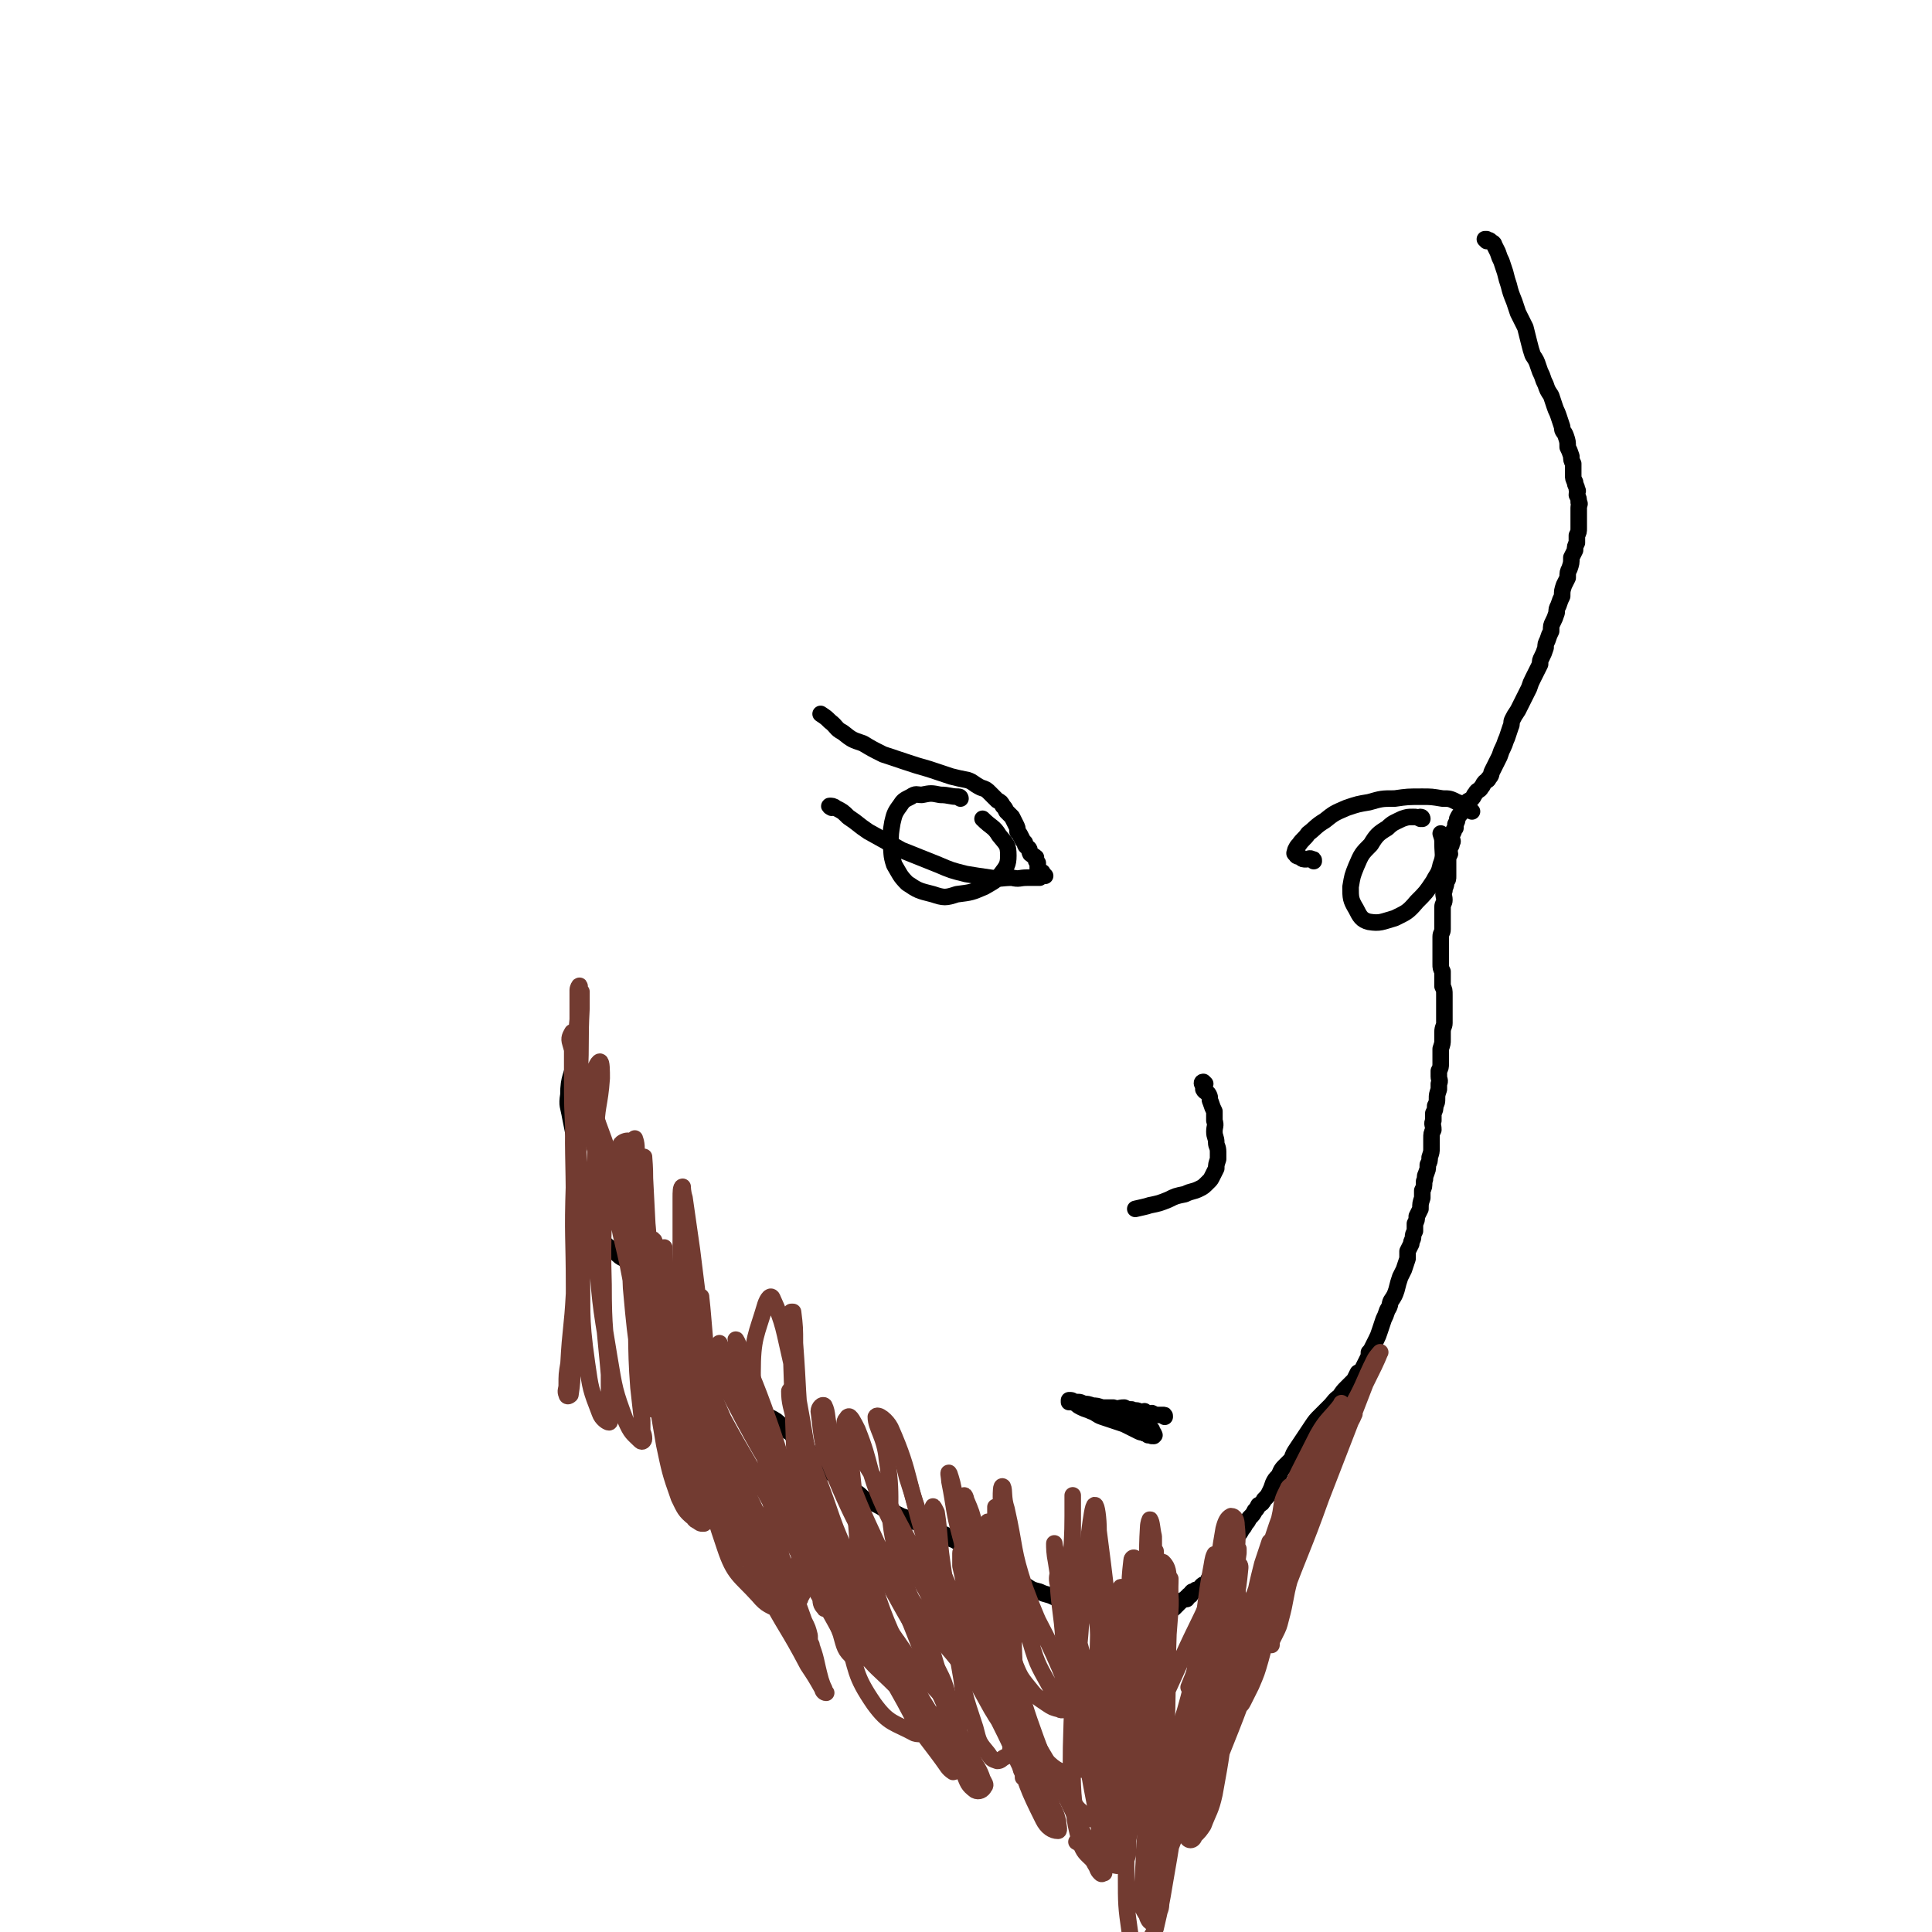
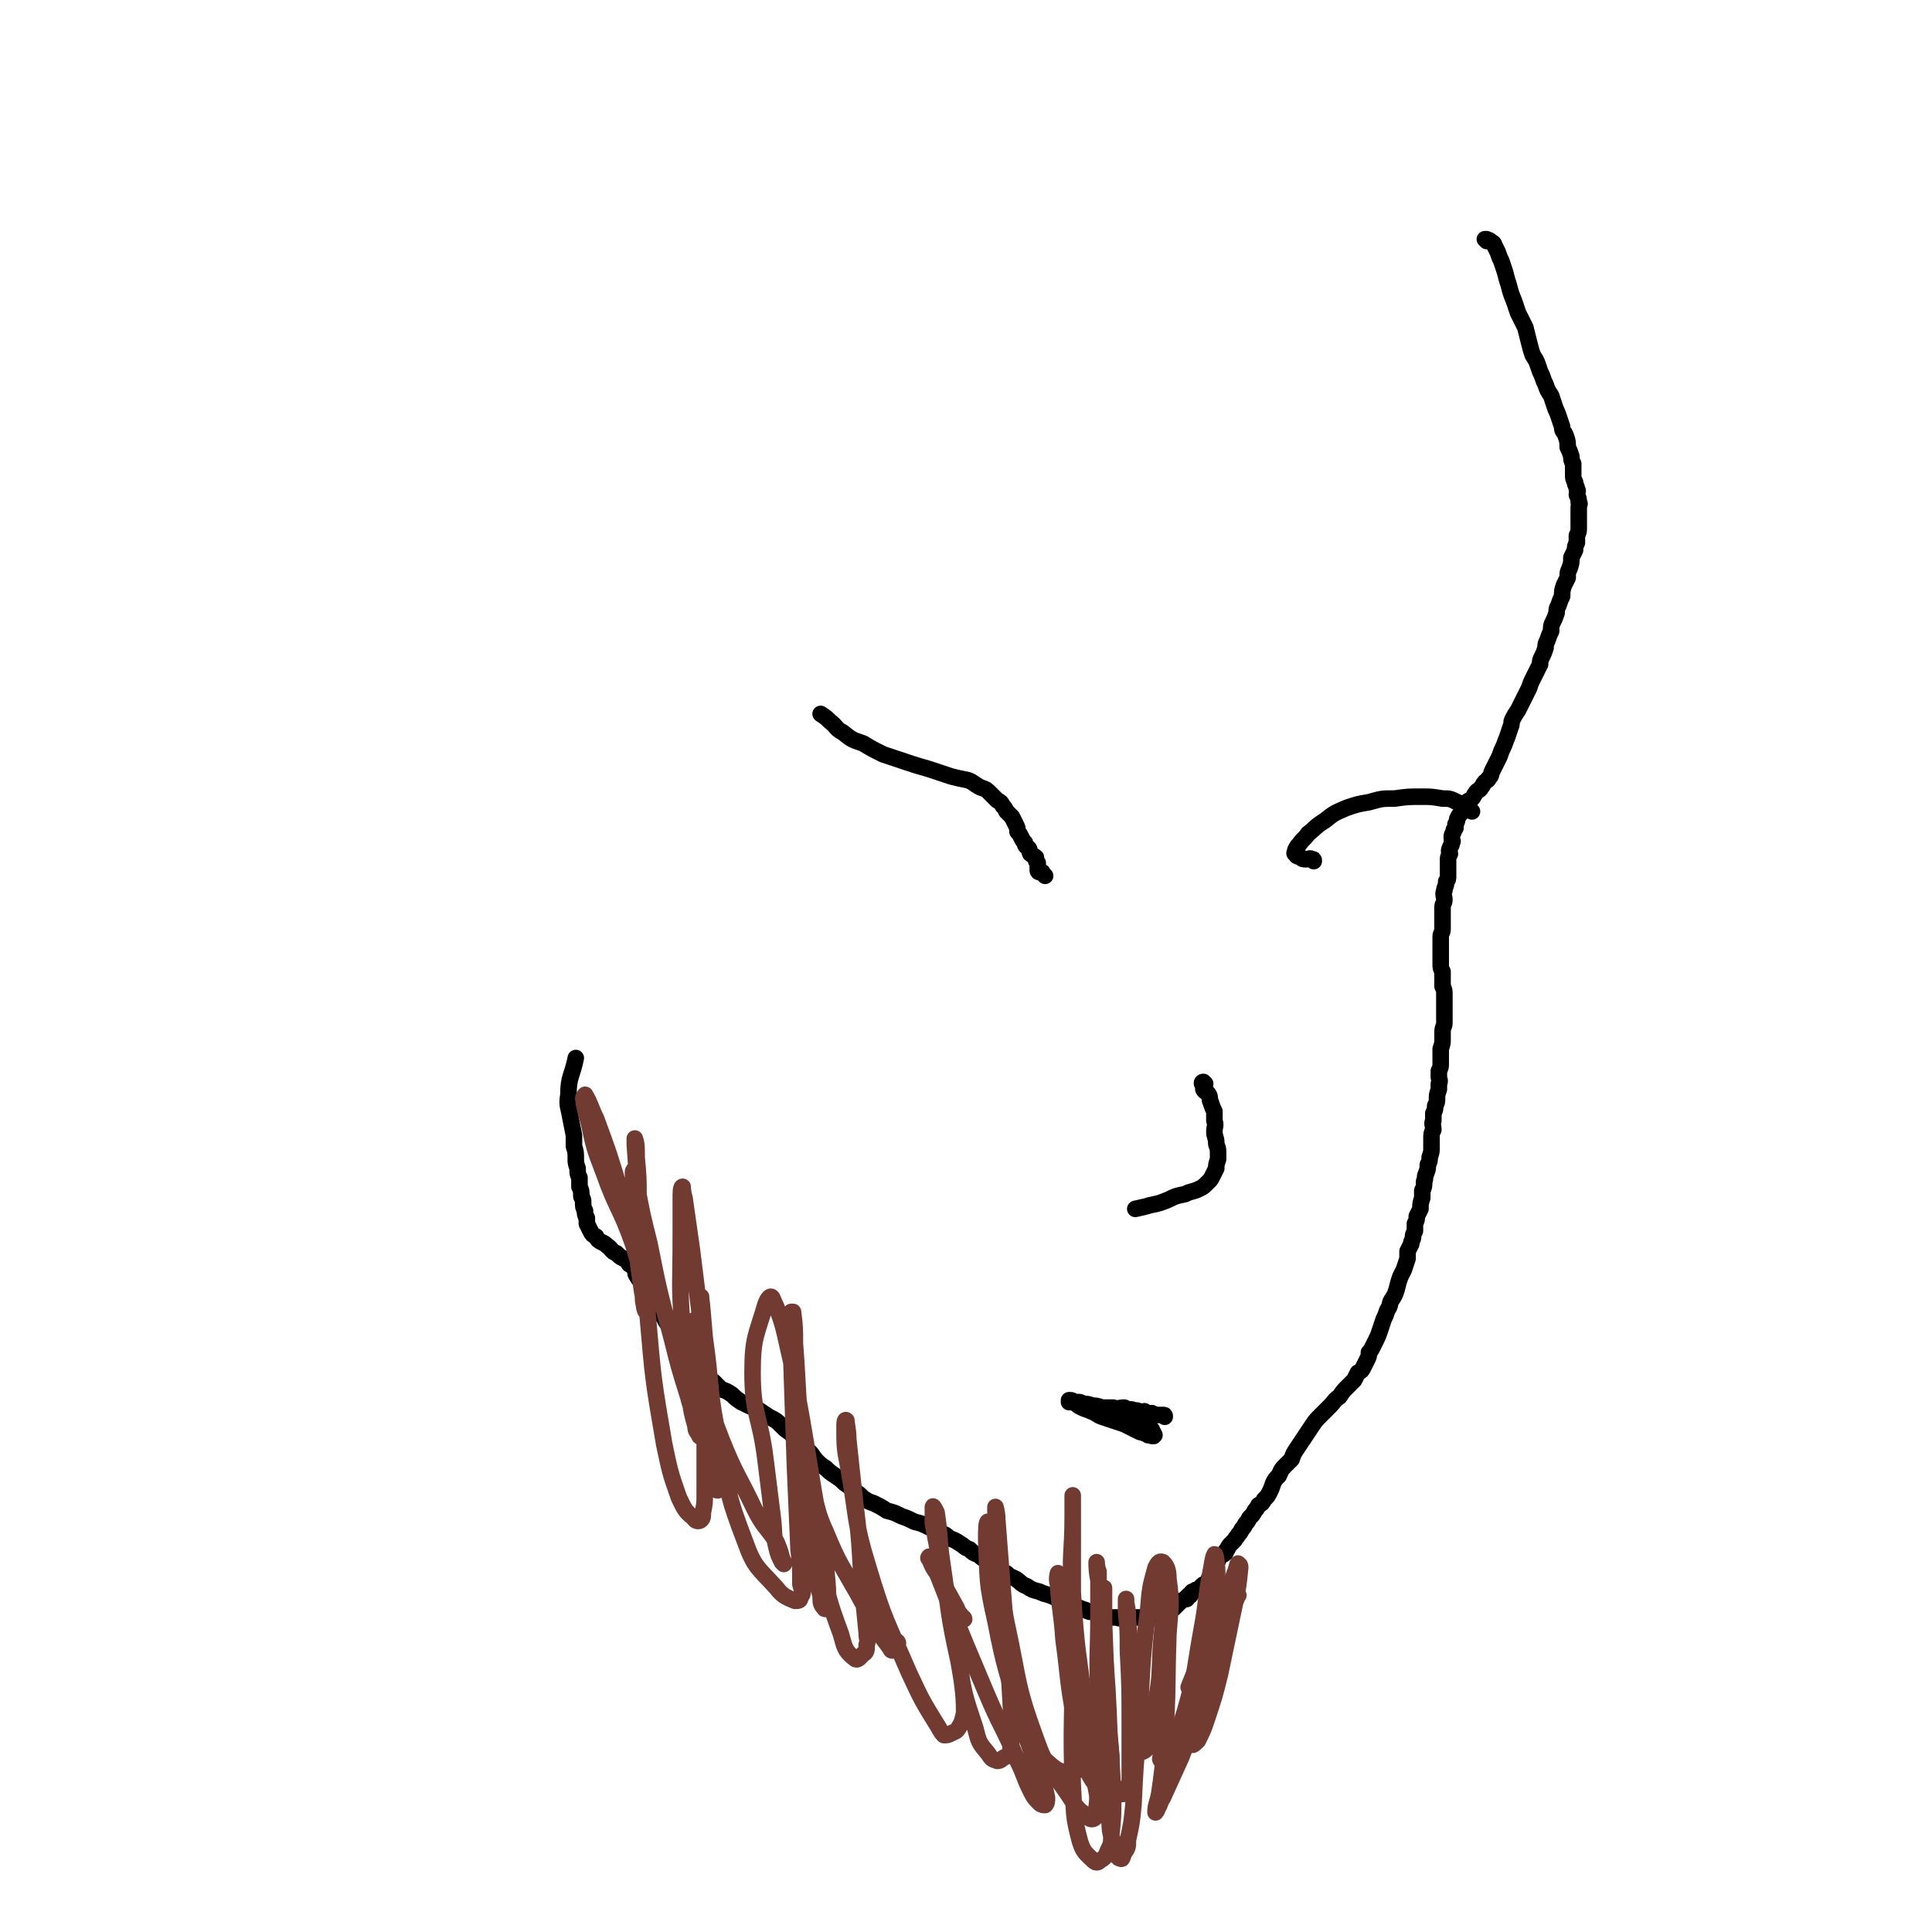
<svg xmlns="http://www.w3.org/2000/svg" viewBox="0 0 1050 1050" version="1.1">
  <g fill="none" stroke="#000000" stroke-width="9" stroke-linecap="round" stroke-linejoin="round">
    <path d="M808,131c0,0 -1,-1 -1,-1 0,0 0,0 1,0 1,1 1,0 2,1 1,1 2,1 2,2 1,2 1,2 2,4 1,3 1,3 2,5 1,3 1,3 2,6 1,4 1,4 2,7 1,4 1,4 3,9 1,3 1,3 2,6 2,4 2,4 4,8 1,4 1,4 2,8 1,4 1,4 2,7 2,3 2,3 3,6 1,3 1,3 2,5 1,3 1,3 2,5 1,3 1,3 3,6 1,3 1,3 2,6 1,3 1,2 2,5 1,3 1,3 2,6 0,3 1,2 2,5 1,3 1,3 1,6 1,2 1,2 2,5 0,2 0,2 1,4 0,3 0,3 0,6 0,2 0,2 1,4 0,2 1,2 1,4 1,1 0,1 0,3 1,2 1,2 1,4 1,1 0,1 0,3 0,2 0,2 0,4 0,2 0,2 0,4 0,1 0,2 0,3 0,2 0,2 -1,4 0,2 0,2 0,4 -1,2 -1,2 -1,4 -1,2 -1,2 -2,4 0,3 0,3 -1,6 -1,2 -1,2 -1,5 -1,2 -1,2 -2,4 -1,3 -1,3 -1,6 -1,2 -1,2 -2,5 -1,2 -1,2 -1,4 -1,3 -1,3 -2,5 -1,2 -1,2 -1,5 -1,2 -1,2 -2,5 -1,2 -1,2 -1,4 -1,3 -1,3 -2,5 -1,2 -1,2 -1,4 -1,2 -1,2 -2,4 -1,2 -1,2 -2,4 -1,2 -1,2 -2,5 -1,2 -1,2 -2,4 -1,2 -1,2 -2,4 -1,2 -1,2 -2,4 -2,3 -2,3 -3,5 -1,2 0,2 -1,4 -1,3 -1,3 -2,6 -1,2 -1,3 -2,5 -1,2 -1,2 -2,5 -1,2 -1,2 -2,4 -1,2 -1,2 -2,4 -1,2 0,2 -2,4 0,1 -1,1 -2,2 -1,1 -1,2 -2,3 -1,2 -2,1 -3,3 -1,1 -1,2 -2,3 -1,1 -2,1 -3,2 -1,2 0,2 -1,3 -1,2 -2,1 -2,3 -1,1 -1,1 -2,3 0,1 0,1 -1,3 0,1 0,1 0,2 -1,1 -1,1 -1,2 -1,2 -1,2 -1,3 0,2 1,2 0,3 0,2 -1,2 -1,3 -1,2 0,2 0,3 -1,2 -1,2 -1,3 0,2 0,2 0,4 0,3 0,3 0,5 0,2 0,2 -1,3 0,3 -1,3 -1,5 -1,2 0,3 0,5 0,2 -1,2 -1,4 0,2 0,2 0,5 0,1 0,1 0,3 0,2 0,2 0,4 0,2 -1,2 -1,4 0,2 0,2 0,3 0,2 0,2 0,4 0,2 0,2 0,3 0,3 0,3 0,5 0,2 0,2 1,4 0,2 0,2 0,4 0,2 0,2 0,4 1,2 1,2 1,5 0,2 0,2 0,4 0,3 0,3 0,6 0,3 0,3 0,5 0,2 -1,2 -1,5 0,2 0,2 0,4 0,2 0,2 -1,5 0,2 0,2 0,4 0,2 0,2 0,4 0,2 0,2 -1,4 0,1 0,1 0,3 0,2 1,2 0,4 0,2 0,2 0,3 -1,3 -1,3 -1,5 0,2 0,2 -1,4 0,2 0,2 -1,4 0,2 0,2 0,4 -1,2 0,2 0,5 -1,2 -1,2 -1,5 0,2 0,3 0,5 0,2 0,2 -1,5 0,2 0,2 -1,4 0,3 0,2 -1,5 -1,2 0,2 -1,4 0,3 0,3 -1,5 0,2 0,2 0,4 -1,3 -1,3 -1,6 -1,2 -1,2 -2,4 0,2 0,2 -1,4 0,2 0,2 0,4 -1,2 -1,2 -1,3 0,2 -1,2 -1,4 -1,2 -1,2 -2,4 0,2 0,2 0,4 -1,3 -1,3 -2,6 -1,2 -1,2 -2,4 -1,3 -1,3 -2,7 -1,3 -1,3 -3,6 -1,2 0,2 -2,5 -1,3 -1,3 -2,5 -1,3 -1,3 -2,6 -1,3 -1,3 -2,5 -1,2 -1,2 -2,4 -1,2 -1,2 -2,3 0,2 0,2 -1,4 -1,2 -1,2 -2,4 -1,2 -1,2 -3,3 -1,2 -1,2 -2,4 -2,2 -2,2 -4,4 -2,2 -2,2 -4,5 -3,2 -3,3 -5,5 -3,3 -3,3 -5,5 -3,3 -3,3 -5,6 -2,3 -2,3 -4,6 -2,3 -2,3 -4,6 -2,3 -2,3 -3,6 -2,2 -2,2 -4,4 -2,2 -2,3 -3,5 -2,2 -2,2 -3,4 -1,3 -1,3 -2,5 -1,2 -1,2 -3,4 -1,2 -1,2 -3,3 -1,2 -1,2 -2,3 -1,2 -1,2 -3,4 -1,2 -1,2 -2,3 -1,2 -1,2 -2,3 -1,2 -1,2 -2,3 -1,2 -1,1 -2,3 -1,1 -1,1 -2,2 -1,1 -1,1 -2,3 -1,1 -1,1 -1,2 -1,1 -2,1 -3,2 -1,1 -1,1 -1,2 -1,1 -1,1 -1,1 0,1 0,1 -1,2 0,1 0,1 -1,1 0,1 0,2 0,3 -1,0 -1,0 -1,1 0,1 0,1 -1,2 0,0 0,1 0,1 -1,1 -1,1 -2,2 -1,0 -1,0 -2,1 0,1 0,1 -1,2 -1,0 -1,0 -2,0 -1,1 -1,1 -2,1 -1,1 -1,1 -1,2 -1,0 -1,0 -1,0 0,1 0,1 -1,1 0,0 0,1 0,1 -1,0 -1,0 -1,0 -2,1 -2,1 -3,2 0,0 0,0 -1,1 -1,1 -1,1 -2,2 -1,0 -1,0 -2,1 -1,0 -1,0 -2,1 -1,0 -1,0 -2,0 -2,1 -2,1 -3,1 -1,0 -1,0 -1,0 -1,0 -1,0 -2,1 -1,0 -1,0 -2,1 -1,0 -1,-1 -2,0 -2,0 -2,0 -4,0 -1,0 -1,0 -2,0 -1,0 -1,0 -3,0 -1,0 -1,0 -3,0 -1,0 -1,1 -3,0 -2,0 -2,0 -4,0 -2,-1 -2,-1 -4,-1 -2,-1 -2,-1 -5,-2 -2,0 -2,0 -4,-1 -3,-1 -3,-1 -5,-2 -3,-1 -3,-1 -6,-2 -3,-2 -3,-2 -6,-3 -4,-2 -4,-1 -8,-3 -4,-1 -4,-1 -7,-3 -3,-1 -3,-2 -6,-4 -2,-1 -3,-1 -5,-3 -3,-1 -3,-2 -6,-4 -2,-1 -2,-1 -4,-3 -3,-1 -3,-1 -5,-3 -3,-1 -3,-1 -5,-3 -3,-1 -3,-2 -5,-3 -3,-2 -3,-2 -6,-3 -2,-2 -2,-2 -5,-3 -3,-2 -3,-2 -6,-3 -4,-2 -4,-2 -8,-3 -4,-2 -4,-2 -7,-3 -4,-2 -4,-2 -8,-3 -3,-2 -3,-2 -7,-4 -3,-1 -3,-1 -6,-3 -2,-2 -2,-2 -5,-4 -2,-2 -2,-2 -5,-4 -2,-2 -2,-2 -5,-4 -3,-2 -3,-2 -5,-4 -3,-2 -3,-2 -5,-4 -2,-2 -2,-3 -4,-5 -3,-2 -3,-2 -5,-5 -3,-2 -3,-2 -5,-5 -3,-2 -3,-2 -5,-4 -3,-3 -3,-3 -7,-5 -3,-2 -3,-2 -6,-4 -5,-2 -5,-2 -9,-4 -3,-2 -3,-2 -5,-4 -3,-2 -3,-2 -6,-3 -2,-2 -2,-2 -4,-4 -2,-1 -2,-1 -3,-3 -2,-2 -2,-2 -3,-4 -2,-2 -1,-2 -3,-4 -1,-1 -1,-1 -3,-3 -1,-2 -1,-2 -3,-4 -1,-2 -1,-2 -3,-3 -1,-2 -1,-2 -3,-3 -1,-3 -1,-3 -3,-6 -1,-2 -2,-2 -3,-5 -2,-2 -2,-2 -3,-5 -2,-1 -1,-1 -3,-3 -1,-2 -1,-2 -2,-3 -1,-2 -1,-2 -2,-4 -1,-2 -1,-2 -2,-4 -2,-2 -2,-2 -3,-4 -1,-1 0,-1 -1,-3 -1,-2 -1,-2 -3,-3 -1,-2 -1,-2 -3,-3 -2,-1 -2,-1 -4,-3 -3,-1 -2,-2 -5,-4 -1,-1 -1,-1 -3,-2 -2,-1 -2,-1 -3,-3 -2,-1 -2,-1 -3,-3 -1,-2 -1,-2 -2,-4 0,-1 0,-2 0,-3 -1,-2 -1,-2 -1,-4 -1,-2 -1,-2 -1,-5 0,-2 -1,-2 -1,-3 0,-3 0,-3 -1,-5 0,-2 0,-2 0,-5 -1,-2 -1,-2 -1,-5 -1,-3 -1,-3 -1,-5 0,-4 0,-4 -1,-7 0,-3 0,-3 0,-6 -1,-5 -1,-5 -2,-10 -1,-6 -2,-6 -1,-12 0,-10 2,-10 4,-20 " />
    <path d="M655,589c0,0 -1,-1 -1,-1 -1,0 -1,1 0,2 0,1 0,1 0,2 1,2 2,1 3,3 1,2 0,2 1,4 1,3 1,3 2,5 0,2 0,3 0,5 1,3 0,3 0,6 0,3 1,3 1,6 0,2 1,2 1,5 0,2 0,2 0,4 -1,3 -1,3 -1,5 -1,2 -1,2 -2,4 -1,2 -1,2 -2,3 -3,3 -3,3 -5,4 -4,2 -4,1 -8,3 -5,1 -5,1 -9,3 -5,2 -5,2 -10,3 -3,1 -4,1 -8,2 " />
    <path d="M633,770c0,-1 0,-1 -1,-1 0,0 0,0 -1,0 -1,0 -1,0 -2,0 -1,0 -1,0 -3,-1 -1,0 -1,1 -2,0 -1,0 -1,0 -2,-1 0,0 0,1 0,1 -2,0 -2,-1 -3,-1 -2,-1 -2,0 -4,-1 -2,0 -2,0 -4,-1 -3,0 -3,1 -6,0 -3,0 -3,0 -6,0 -3,-1 -3,-1 -5,-1 -3,-1 -3,-1 -5,-1 -2,-1 -2,-1 -3,-1 -2,0 -2,0 -3,0 0,0 0,-1 -1,-1 0,0 0,0 -1,0 0,0 0,0 0,1 0,0 0,0 1,0 0,0 0,0 0,0 1,0 1,0 3,1 1,1 1,1 3,2 2,1 3,1 5,2 3,1 3,2 6,3 3,1 3,1 6,2 3,1 3,1 6,2 2,1 2,1 4,2 2,1 2,1 4,2 2,1 2,0 3,1 1,0 1,0 2,1 0,0 0,-1 1,0 1,0 0,0 1,0 0,1 0,0 1,0 0,0 0,1 0,0 1,0 0,0 0,-1 0,0 0,0 -1,-1 0,-1 0,-1 0,-1 -1,-1 -1,-1 -2,-2 -2,-2 -2,-1 -4,-3 -2,-1 -2,-1 -5,-2 -2,-1 -2,-1 -4,-2 " />
    <path d="M714,468c0,-1 0,-1 -1,-1 -1,-1 -2,0 -3,0 -2,0 -2,0 -3,-1 -2,-1 -2,0 -3,-2 -1,0 0,-1 0,-2 1,-2 1,-2 2,-3 2,-3 3,-3 5,-6 4,-3 4,-4 9,-7 5,-4 5,-4 12,-7 6,-2 6,-2 12,-3 7,-2 7,-2 14,-2 7,-1 7,-1 15,-1 5,0 5,0 11,1 4,0 4,0 8,2 3,1 3,1 6,3 1,1 1,1 2,2 " />
-     <path d="M773,445c0,0 0,-1 -1,-1 0,0 0,1 0,1 -2,-1 -2,-1 -4,-1 -3,0 -3,0 -6,1 -4,2 -5,2 -8,5 -5,3 -6,4 -9,9 -5,5 -5,5 -8,12 -2,5 -2,5 -3,11 0,6 0,7 3,12 2,4 3,6 7,7 6,1 7,0 14,-2 6,-3 7,-3 12,-9 5,-5 5,-5 9,-11 2,-4 3,-4 4,-9 2,-5 1,-6 1,-11 0,-3 0,-3 -1,-6 " />
    <path d="M568,476c0,0 -1,-1 -1,-1 -1,-1 0,-1 -1,-1 0,0 -1,0 -1,0 -1,0 -1,-1 -1,-1 0,-1 0,-1 0,-2 0,-1 0,-1 0,-2 -1,-1 -1,-1 -1,-3 -1,-1 -2,-1 -3,-2 -1,-2 0,-2 -1,-3 -1,-1 -2,-1 -2,-3 -1,-1 -1,-1 -2,-3 -1,-2 -1,-2 -2,-3 0,-2 0,-2 -1,-4 -1,-2 -1,-2 -2,-4 -1,-1 -1,-1 -3,-3 -1,-2 -1,-2 -2,-3 -1,-2 -1,-2 -3,-3 -2,-2 -2,-2 -4,-4 -2,-2 -2,-2 -5,-3 -4,-2 -4,-3 -7,-4 -5,-1 -5,-1 -9,-2 -6,-2 -6,-2 -12,-4 -7,-2 -7,-2 -13,-4 -6,-2 -6,-2 -12,-4 -6,-3 -6,-3 -11,-6 -6,-2 -6,-2 -11,-6 -4,-2 -3,-3 -7,-6 -2,-2 -2,-2 -5,-4 " />
-     <path d="M452,439c0,0 -2,-1 -1,-1 1,0 2,0 3,1 4,2 4,2 7,5 6,4 5,4 11,8 9,5 9,5 18,10 10,4 10,4 20,8 7,3 7,3 15,5 6,1 6,1 13,2 6,1 6,0 12,0 4,1 4,0 8,0 4,0 4,0 7,0 " />
-     <path d="M522,434c0,0 0,-1 -1,-1 0,0 0,0 0,0 -5,0 -5,-1 -10,-1 -5,-1 -5,-1 -10,0 -3,0 -3,-1 -6,1 -4,2 -4,2 -6,5 -3,4 -3,5 -4,9 -1,6 -1,6 -1,11 1,6 0,6 2,12 3,5 3,6 7,10 6,4 6,4 14,6 6,2 7,2 13,0 8,-1 8,-1 15,-4 5,-3 6,-3 9,-7 3,-4 4,-5 4,-10 0,-6 -1,-6 -5,-11 -3,-5 -4,-4 -9,-9 " />
  </g>
  <g fill="none" stroke="#723B31" stroke-width="9" stroke-linecap="round" stroke-linejoin="round">
-     <path d="M322,605c0,0 -1,-1 -1,-1 -2,-7 -1,-8 -4,-15 -3,-11 -4,-11 -7,-22 -1,-3 0,-4 1,-6 0,-1 0,-1 0,0 0,2 0,2 0,4 0,9 0,9 0,18 0,18 0,18 1,37 0,24 0,24 0,48 0,13 0,13 0,27 0,4 0,4 0,9 0,0 0,0 0,0 0,-1 0,-1 0,-3 0,-4 0,-4 0,-9 0,-17 0,-17 0,-34 0,-31 -1,-31 0,-61 1,-24 2,-24 3,-48 1,-5 1,-10 1,-10 0,0 0,5 0,9 -1,18 0,18 -1,36 -1,30 -2,30 -3,59 -1,29 0,29 0,57 0,22 0,22 -1,43 0,8 0,8 -1,15 -1,1 -2,1 -2,0 -1,-2 0,-3 0,-5 0,-6 0,-6 1,-12 1,-19 2,-19 3,-38 1,-35 1,-35 1,-70 1,-33 0,-33 0,-67 1,-15 2,-17 2,-30 0,-1 -1,1 -1,2 0,10 0,10 0,20 0,28 0,28 0,56 1,36 0,36 2,72 1,27 -1,27 3,55 2,14 2,14 7,27 1,3 4,5 5,5 1,0 0,-3 0,-5 -1,-3 0,-3 0,-5 0,-8 0,-8 0,-16 -2,-24 -3,-24 -3,-49 -1,-32 1,-32 0,-64 -2,-23 -5,-23 -5,-46 -1,-6 2,-11 3,-11 1,0 1,5 1,9 -1,15 -3,15 -3,30 -1,30 -2,30 0,60 2,31 2,31 7,61 3,18 3,19 9,35 3,7 4,7 8,11 1,1 2,0 2,-1 0,-3 -1,-3 -1,-5 0,-3 0,-3 0,-5 -1,-9 -1,-9 -2,-18 -2,-26 0,-26 -3,-51 -4,-27 -7,-27 -10,-55 -1,-12 0,-13 3,-25 0,-2 3,-3 4,-3 1,2 1,4 1,8 0,12 -1,12 0,23 0,25 0,25 1,49 2,22 2,22 5,43 1,10 1,10 4,19 1,2 2,3 3,4 0,0 1,0 1,-1 0,-1 1,-1 1,-2 0,-2 1,-2 0,-4 0,-14 -1,-14 -2,-27 -2,-31 -2,-31 -3,-62 -1,-19 -1,-19 -2,-39 0,-1 0,-3 0,-2 1,12 0,14 1,28 3,31 2,31 5,63 3,29 4,29 9,57 1,12 1,12 4,24 2,6 2,6 4,11 1,2 2,2 2,2 1,0 1,-1 1,-2 0,-3 0,-3 0,-5 -2,-11 -2,-11 -3,-23 -4,-24 -4,-24 -8,-48 -3,-21 -4,-21 -7,-42 -1,-9 0,-9 -2,-18 0,-1 -1,-3 -1,-2 0,2 0,3 0,7 1,14 0,14 2,29 3,29 3,29 8,57 3,23 3,23 8,44 2,8 2,8 6,15 1,2 2,2 3,2 1,0 1,0 1,-1 0,-1 1,-1 1,-3 0,-4 0,-4 -1,-9 -3,-20 -4,-20 -7,-40 -6,-34 -6,-34 -12,-67 -2,-14 -2,-14 -4,-28 0,-1 1,-2 1,-2 0,2 0,4 0,8 2,16 0,16 3,31 6,32 7,32 14,63 6,25 5,25 13,49 3,8 4,8 9,15 1,2 1,3 2,3 2,0 2,-1 3,-2 1,-1 2,-2 2,-3 -2,-7 -4,-7 -7,-14 -8,-26 -8,-26 -14,-52 -6,-26 -6,-26 -10,-52 -2,-9 -2,-9 -2,-19 0,0 0,-2 0,-1 1,8 0,10 1,20 3,28 2,28 6,56 5,31 3,32 13,61 5,15 8,15 18,26 5,6 6,5 13,9 1,1 3,2 3,1 0,-1 -1,-2 -2,-3 -2,-5 -2,-5 -4,-10 -8,-16 -10,-15 -17,-31 -12,-29 -14,-29 -23,-58 -6,-20 -4,-21 -7,-42 -1,-5 -1,-9 -1,-11 1,-1 1,3 1,5 1,9 1,9 2,19 2,17 1,18 6,34 10,35 8,36 24,68 10,20 15,17 29,36 3,4 3,6 5,10 0,0 -1,-1 -1,-1 0,-2 0,-2 0,-4 -1,-4 -1,-4 -3,-8 -5,-14 -5,-14 -11,-28 -14,-27 -16,-26 -29,-53 -10,-22 -9,-22 -17,-44 -1,-4 -1,-6 -1,-8 0,-1 1,1 1,3 2,5 2,5 3,11 4,20 1,21 7,40 10,32 12,32 26,62 11,21 12,20 23,41 4,6 4,6 8,13 0,1 1,2 2,2 0,0 -1,-1 -1,-2 -1,-2 -1,-2 -2,-5 -3,-11 -2,-11 -6,-21 -10,-27 -10,-27 -21,-52 -12,-29 -14,-28 -26,-56 -5,-13 -4,-13 -8,-26 -1,-3 -1,-6 0,-6 0,0 1,3 2,5 3,7 3,7 6,14 12,22 13,22 25,44 14,25 14,25 27,51 6,10 6,10 12,21 1,3 2,4 3,6 0,0 0,-1 0,-2 0,-2 0,-2 -1,-5 -3,-9 -3,-9 -7,-17 -9,-23 -8,-23 -17,-45 -13,-29 -13,-29 -27,-57 -7,-16 -8,-15 -16,-31 -1,-2 -1,-6 -1,-6 0,0 1,3 3,5 6,13 6,13 13,25 16,32 16,32 31,64 13,26 12,26 23,53 4,10 4,10 8,19 2,3 3,5 4,6 1,0 1,-1 1,-3 0,-1 -1,-1 -1,-3 -1,-2 -1,-2 -1,-4 -4,-10 -3,-10 -7,-21 -7,-22 -7,-22 -14,-45 -5,-15 -5,-15 -10,-30 -3,-7 -3,-7 -5,-13 0,-1 -1,-2 -1,-2 1,-1 1,0 2,1 3,9 3,9 6,18 10,25 8,26 20,50 14,28 15,28 33,54 8,10 9,10 18,20 1,2 2,3 3,3 0,0 -1,-1 -1,-3 -1,-1 0,-2 -1,-3 -2,-7 -2,-7 -5,-13 -12,-22 -13,-22 -25,-44 -17,-33 -19,-32 -33,-66 -6,-15 -5,-16 -7,-31 0,-2 2,-4 3,-3 2,4 1,7 3,13 6,19 3,20 12,38 15,30 16,30 35,58 11,17 12,16 24,31 5,6 5,6 10,11 0,0 1,1 1,0 0,-1 -1,-1 -2,-3 -1,-3 -1,-3 -3,-6 -6,-14 -6,-14 -13,-27 -15,-30 -15,-30 -31,-60 -11,-21 -13,-20 -23,-41 -2,-4 -1,-8 0,-8 1,-1 3,3 5,7 8,20 5,21 14,41 18,38 19,38 39,75 10,18 10,18 20,36 2,3 2,4 5,7 0,0 1,-1 1,-1 0,-1 0,-2 0,-3 -2,-4 -2,-4 -4,-7 -6,-13 -6,-13 -12,-25 -12,-28 -13,-28 -24,-57 -7,-20 -6,-21 -12,-41 -1,-3 -2,-7 -2,-7 0,0 1,4 2,8 7,22 7,22 16,43 11,29 10,29 23,58 6,14 7,14 15,27 4,6 4,5 9,11 2,2 2,2 4,4 1,1 2,2 2,2 -1,-3 -2,-5 -3,-9 -4,-10 -5,-9 -8,-20 -8,-25 -8,-25 -15,-51 -5,-21 -5,-21 -9,-41 -2,-7 -3,-9 -3,-14 0,-1 1,1 1,2 3,7 3,7 5,15 6,23 5,23 12,46 4,14 4,14 9,27 3,7 3,8 8,14 4,5 4,5 10,9 3,2 3,2 7,3 1,1 3,0 3,-1 -2,-4 -4,-4 -7,-9 -7,-13 -8,-13 -12,-27 -8,-23 -7,-24 -12,-48 -3,-15 -2,-15 -4,-30 0,-3 0,-7 1,-6 1,2 0,6 2,12 5,22 3,22 10,43 10,27 12,26 22,51 6,15 6,15 11,30 3,7 2,8 4,15 1,2 0,3 1,5 0,0 1,0 1,-1 1,-2 0,-2 0,-3 -1,-7 -1,-7 -2,-14 -3,-14 -3,-14 -6,-29 -5,-21 -5,-21 -9,-42 -3,-13 -3,-13 -5,-26 -1,-5 -1,-8 -1,-10 0,-1 0,2 1,4 4,15 4,15 7,30 7,25 7,25 13,51 3,15 2,15 5,30 2,7 2,7 4,14 1,3 1,3 3,5 0,1 1,1 2,0 1,-1 1,-2 1,-4 -1,-10 -2,-10 -3,-20 -4,-26 -5,-26 -8,-53 -3,-25 -2,-25 -4,-49 0,-5 0,-9 1,-10 0,-1 1,2 2,5 0,9 0,10 0,19 1,16 1,16 3,33 1,14 2,14 3,28 2,9 1,9 3,19 1,6 1,6 3,13 1,3 0,4 2,6 1,1 2,1 2,0 2,-4 2,-5 2,-11 1,-19 1,-19 1,-37 0,-23 -1,-23 -2,-46 0,-9 0,-9 1,-18 0,-1 1,-2 2,-1 0,5 -1,6 -1,11 0,21 0,21 0,42 0,19 0,19 0,37 0,9 0,9 0,17 0,4 0,4 0,8 0,1 0,1 1,1 1,1 1,0 1,0 2,-5 2,-5 2,-10 1,-16 1,-16 1,-31 2,-30 2,-30 3,-59 0,-16 -1,-17 0,-33 0,-2 1,-5 1,-4 1,1 1,5 2,9 0,21 1,21 1,42 -1,34 -1,34 -2,68 0,14 -1,15 1,28 0,5 0,5 2,9 1,1 2,1 3,1 4,0 5,0 8,-2 5,-3 8,-2 10,-8 7,-15 5,-17 7,-34 4,-31 2,-31 4,-62 1,-23 0,-23 4,-46 1,-4 2,-6 4,-7 2,0 3,2 3,5 1,9 0,9 0,18 0,18 0,18 -1,36 0,14 0,14 -1,27 0,8 0,8 -1,16 -1,5 -1,5 -1,10 -1,3 -1,4 -1,5 0,1 0,0 1,-1 1,-5 1,-5 2,-10 3,-12 3,-12 5,-24 4,-16 3,-16 6,-33 2,-11 2,-11 5,-23 2,-6 2,-6 4,-12 1,-1 3,-3 3,-2 1,6 1,8 0,16 -1,14 -1,14 -3,27 -2,12 -2,12 -5,23 -2,7 -2,7 -5,14 -2,4 -2,4 -4,8 -1,2 -1,2 -2,3 -1,0 -1,0 -1,-1 1,-5 1,-5 3,-10 3,-13 4,-13 7,-26 5,-19 4,-19 8,-39 2,-15 2,-15 5,-29 1,-7 1,-7 4,-13 0,-1 3,-3 3,-1 0,7 -1,9 -3,18 -6,26 -5,26 -12,51 -7,24 -8,24 -17,48 -4,8 -4,8 -9,15 -1,1 -2,1 -2,1 -1,-1 0,-2 1,-4 1,-3 2,-3 3,-6 3,-6 3,-6 5,-13 5,-15 5,-15 9,-30 8,-30 6,-30 16,-59 9,-25 10,-25 22,-49 5,-9 7,-9 13,-17 0,-1 0,0 0,1 -6,12 -6,12 -11,23 -14,29 -16,29 -28,58 -11,27 -10,28 -20,55 -4,11 -4,11 -8,23 -2,3 -3,4 -3,6 0,0 1,-1 1,-2 2,-2 2,-2 4,-4 2,-3 3,-3 4,-6 3,-7 3,-7 5,-15 7,-22 7,-22 14,-44 9,-24 7,-25 18,-48 6,-15 8,-14 17,-28 5,-6 6,-8 9,-13 1,0 -1,1 -2,2 -5,8 -6,8 -10,18 -11,28 -11,28 -21,56 -8,26 -7,26 -16,51 -3,11 -4,11 -8,22 -2,4 -3,5 -4,7 -1,0 0,-1 1,-2 1,-3 1,-3 2,-5 2,-6 2,-6 3,-12 5,-14 5,-14 10,-29 9,-29 5,-31 17,-58 13,-30 17,-28 33,-57 6,-11 5,-11 11,-23 1,-2 4,-5 3,-4 -2,5 -4,9 -8,17 -12,31 -12,31 -24,62 -10,28 -11,28 -21,55 -4,10 -4,10 -6,20 -1,3 -1,4 0,5 0,0 0,-1 0,-2 1,-2 1,-2 2,-4 2,-4 2,-4 3,-8 3,-11 2,-11 5,-22 3,-14 2,-14 6,-28 6,-15 6,-15 13,-30 5,-11 6,-11 11,-22 3,-5 6,-11 5,-10 0,1 -3,6 -6,13 -10,22 -10,22 -19,43 -8,18 -8,18 -15,35 -3,10 -3,10 -5,19 -2,5 -2,5 -3,11 -1,1 -1,3 -1,4 0,0 0,-2 1,-3 1,-5 1,-5 2,-10 2,-8 3,-8 4,-16 2,-7 1,-7 3,-14 1,-7 2,-11 3,-13 0,-1 -1,4 -1,7 -7,27 -7,27 -15,53 -10,30 -10,30 -22,60 -6,15 -7,14 -14,30 -2,5 -2,5 -3,11 0,1 1,2 2,2 1,0 2,-1 2,-2 3,-3 3,-3 5,-6 3,-8 4,-8 6,-17 4,-22 4,-22 6,-44 4,-30 3,-30 5,-59 1,-16 1,-16 1,-32 0,-1 0,-3 0,-2 -3,20 -1,23 -5,46 -7,40 -6,41 -17,80 -7,26 -9,26 -18,51 -4,11 -5,10 -8,21 -1,4 -1,5 0,7 1,2 2,2 3,1 2,0 2,-1 2,-3 2,-4 2,-4 2,-9 1,-17 1,-17 2,-34 1,-31 0,-31 1,-61 1,-32 0,-32 1,-63 0,-8 1,-16 1,-16 0,1 0,9 -1,17 -3,27 -3,27 -6,55 -3,28 -3,28 -6,57 -1,18 -1,18 -2,36 0,7 -1,7 0,14 1,2 2,4 3,4 1,0 1,-2 2,-4 1,-3 1,-3 1,-7 2,-10 2,-10 2,-21 0,-24 0,-24 0,-49 -1,-37 -1,-37 -1,-74 0,-21 1,-24 0,-43 0,-1 -1,1 -2,2 -2,20 -2,20 -4,39 -4,39 -5,39 -8,78 -2,29 -2,29 -2,58 0,15 0,16 2,30 1,6 2,8 6,11 1,1 2,0 3,-1 2,-2 1,-3 2,-5 1,-4 2,-4 3,-7 3,-13 3,-13 5,-25 4,-23 4,-23 7,-47 6,-32 6,-32 11,-64 2,-16 1,-16 4,-32 0,-1 1,-3 1,-2 0,3 0,5 -1,11 -4,18 -4,18 -8,37 -5,22 -4,23 -12,44 -3,9 -4,9 -9,17 -1,1 -2,2 -2,2 -1,-1 0,-3 1,-5 2,-4 3,-4 6,-8 6,-9 7,-9 13,-18 9,-16 9,-16 16,-33 7,-19 7,-19 11,-39 3,-17 1,-17 1,-34 0,-5 0,-7 1,-10 0,-1 0,1 0,2 -7,49 -2,51 -14,99 -7,27 -12,25 -25,50 -3,7 -5,8 -7,12 -1,1 0,-1 1,-2 2,-3 3,-2 5,-5 4,-7 5,-6 9,-13 7,-15 9,-15 13,-31 7,-26 7,-26 10,-53 2,-19 1,-19 1,-39 0,-6 -1,-12 -2,-12 -1,0 0,6 -3,11 -9,21 -10,21 -19,41 -12,27 -13,27 -23,54 -4,13 -3,13 -5,27 -1,3 -1,5 -1,6 0,0 1,-2 2,-4 1,-2 1,-2 1,-3 1,-2 1,-2 1,-4 0,-7 0,-7 0,-15 0,-22 0,-22 -2,-45 -1,-19 0,-19 -2,-38 -1,-8 -1,-8 -3,-16 0,-1 -1,-2 -1,-1 -2,8 -2,9 -2,19 -3,29 -3,29 -5,58 -1,24 -2,24 -2,49 0,9 0,9 2,18 1,3 2,3 3,6 1,1 1,1 3,1 1,0 2,0 3,-1 2,-4 2,-5 2,-10 0,-18 -1,-19 -2,-37 -3,-36 -3,-36 -7,-72 -3,-31 -3,-31 -7,-62 0,-7 -1,-14 -2,-14 -1,0 -2,7 -3,15 -3,27 -3,27 -5,55 -3,37 -5,37 -5,74 1,19 2,19 7,37 1,8 3,7 6,14 2,3 1,3 3,5 1,1 1,0 2,0 0,-1 0,-1 0,-2 -1,-4 -1,-4 -1,-8 -2,-14 -1,-14 -4,-28 -6,-30 -4,-31 -14,-60 -11,-32 -14,-31 -28,-62 -3,-8 -4,-12 -6,-16 -1,-1 1,4 1,7 1,13 0,13 2,26 2,26 -1,28 6,53 7,24 11,23 22,46 5,10 5,10 10,21 2,4 2,4 4,8 0,1 2,3 1,2 -3,0 -4,-2 -8,-4 " />
-     <path d="M523,845c0,-1 -1,-2 -1,-1 0,2 0,3 0,7 5,22 5,23 10,44 6,20 6,20 13,40 3,10 4,9 8,19 2,4 1,4 2,8 1,2 1,2 1,3 0,0 0,1 0,1 0,-2 0,-3 0,-7 -1,-9 -1,-9 -3,-19 -5,-22 -6,-22 -12,-43 -9,-31 -11,-31 -19,-62 -4,-15 -3,-15 -6,-30 0,-2 -1,-6 0,-4 1,3 2,6 3,13 5,26 3,27 9,53 11,41 11,42 24,83 6,20 6,21 15,39 2,4 5,6 8,6 1,0 0,-3 0,-5 -1,-4 -1,-4 -3,-8 -4,-11 -3,-11 -8,-22 -14,-28 -15,-27 -28,-56 -17,-35 -18,-35 -33,-71 -11,-28 -7,-30 -19,-57 -2,-4 -7,-8 -8,-6 0,6 5,11 6,23 4,25 -1,26 5,50 7,29 11,28 20,56 6,19 4,20 9,40 3,12 3,13 8,25 2,5 2,6 6,9 2,1 4,0 5,-2 1,-1 0,-2 -1,-4 -2,-6 -3,-6 -6,-12 -8,-17 -9,-16 -17,-34 -14,-32 -13,-33 -27,-65 -11,-27 -13,-27 -23,-54 -2,-5 -2,-11 -2,-12 1,-1 2,4 3,9 2,12 1,12 3,25 3,29 -1,30 7,57 8,27 11,27 24,52 7,12 8,12 16,23 3,4 3,5 6,7 1,0 1,-1 1,-3 0,-2 0,-2 -1,-5 -3,-7 -2,-7 -7,-15 -12,-21 -14,-20 -26,-43 -18,-33 -20,-33 -34,-67 -12,-27 -10,-28 -18,-55 -3,-10 -4,-13 -4,-19 0,-1 1,1 2,3 2,10 2,10 4,19 5,26 4,26 10,52 6,30 6,30 15,59 6,19 4,21 15,37 8,11 11,10 22,16 3,1 6,0 8,-2 1,-1 0,-3 -2,-5 -4,-7 -5,-6 -10,-12 -15,-17 -18,-15 -30,-34 -17,-28 -15,-29 -27,-59 -11,-28 -8,-29 -18,-57 -8,-23 -12,-31 -18,-44 -1,-4 3,5 4,10 3,12 2,12 5,24 7,24 8,24 16,47 7,22 5,23 13,43 6,14 7,14 16,26 5,6 6,6 12,10 0,1 2,0 2,-1 0,-2 -1,-3 -3,-5 -3,-7 -4,-7 -8,-14 -11,-21 -10,-22 -22,-43 -18,-33 -20,-33 -37,-66 -13,-25 -13,-25 -24,-52 -3,-8 -4,-13 -5,-18 0,-1 1,3 2,5 2,7 2,7 3,14 4,20 2,20 6,40 6,30 5,31 15,61 7,17 8,18 18,33 6,8 7,7 14,14 1,0 2,0 2,0 -1,-3 -1,-4 -3,-7 -4,-6 -4,-6 -8,-12 -9,-12 -11,-11 -19,-23 -15,-22 -16,-22 -28,-46 -7,-15 -6,-16 -11,-31 -3,-7 -2,-7 -4,-13 0,-1 0,-3 0,-2 1,3 1,5 2,10 3,16 3,16 7,31 4,13 4,14 9,27 3,7 3,7 7,14 1,3 2,4 4,5 1,1 3,0 3,-1 0,-3 -1,-4 -2,-8 -4,-12 -4,-12 -9,-23 -5,-16 -5,-16 -11,-32 -4,-14 -4,-13 -8,-27 -2,-8 -2,-8 -4,-16 " />
    <path d="M524,880c0,0 0,-1 -1,-1 -1,-2 -2,-2 -3,-5 -5,-9 -5,-9 -10,-18 -3,-4 -3,-4 -5,-9 -1,0 0,-1 0,-1 5,10 5,11 9,21 11,27 11,27 22,53 8,19 9,18 17,37 4,8 3,8 7,16 2,4 2,4 5,7 1,1 2,1 3,1 1,-1 1,-2 1,-4 -1,-6 -2,-6 -4,-12 -5,-16 -6,-16 -11,-33 -7,-25 -8,-25 -13,-51 -5,-22 -4,-22 -5,-44 0,-5 0,-10 1,-10 1,0 1,6 2,12 4,22 4,22 8,43 7,32 5,33 16,63 6,17 8,16 18,31 4,6 4,7 10,11 1,2 3,2 4,1 2,-2 1,-3 1,-6 1,-7 0,-7 -1,-14 -2,-19 -2,-19 -5,-38 -4,-32 -5,-32 -7,-65 -2,-20 0,-20 0,-41 0,-5 0,-13 0,-11 0,5 0,12 0,25 0,33 0,33 0,66 0,33 -1,33 0,66 1,16 0,16 4,31 2,6 3,6 7,10 2,2 3,1 4,0 2,-1 3,-2 4,-5 2,-4 2,-4 2,-9 1,-10 1,-10 1,-20 -1,-22 -1,-22 -3,-45 -1,-25 -1,-25 -3,-50 0,-10 0,-10 0,-19 0,0 1,0 1,0 0,9 0,9 0,18 1,27 1,27 2,53 0,27 -1,27 1,54 0,9 1,9 3,17 1,3 1,5 3,5 1,1 1,-1 2,-3 2,-3 2,-3 2,-7 2,-9 2,-9 3,-19 1,-21 1,-21 3,-43 2,-32 1,-32 5,-63 1,-12 1,-12 4,-23 1,-2 2,-4 4,-3 2,2 3,4 3,9 2,14 1,15 0,30 -1,29 0,29 -2,58 -1,15 -1,15 -3,29 -1,5 -2,6 -2,10 0,0 1,-1 1,-2 2,-3 1,-3 3,-6 5,-11 5,-11 10,-22 9,-24 10,-24 17,-48 7,-20 6,-21 11,-41 2,-8 2,-9 3,-15 1,-1 1,0 1,1 -1,10 -1,10 -3,20 -4,19 -4,19 -8,38 -3,12 -3,12 -7,24 -2,6 -2,6 -5,12 -1,1 -3,3 -3,2 0,-2 1,-4 2,-8 5,-16 5,-15 9,-31 5,-18 5,-18 10,-37 2,-10 1,-10 3,-19 0,-2 1,-4 1,-3 -1,1 -1,3 -2,5 -3,9 -3,10 -7,18 -4,12 -5,12 -9,23 -5,11 -5,11 -9,21 " />
    <path d="M488,893c0,0 0,-1 -1,-1 0,0 0,1 0,2 0,0 0,0 -1,1 0,1 0,1 -1,2 -1,0 -1,-1 -1,-1 -3,-4 -3,-4 -6,-8 -6,-11 -6,-11 -12,-22 -9,-16 -10,-16 -17,-33 -6,-13 -4,-13 -9,-27 -3,-9 -3,-9 -6,-17 0,-3 -1,-6 -1,-5 0,1 1,5 2,10 2,13 1,13 3,27 2,14 1,14 4,28 1,9 1,9 4,18 0,4 0,5 2,7 0,1 2,0 2,-1 0,-10 0,-10 -1,-20 -3,-25 -4,-25 -8,-50 -5,-31 -5,-31 -11,-63 -4,-17 -4,-21 -10,-34 -1,-3 -3,0 -4,3 -5,17 -7,18 -7,37 0,23 4,23 7,47 2,16 2,16 4,32 1,8 0,8 2,16 1,4 1,4 3,8 0,0 1,1 1,1 0,-1 0,-1 -1,-3 -1,-4 -1,-4 -3,-9 -6,-9 -7,-8 -12,-18 -9,-19 -10,-18 -18,-38 -8,-21 -8,-21 -13,-43 -3,-10 -2,-10 -3,-20 0,0 1,-2 1,-1 2,4 2,5 3,10 1,15 1,15 2,29 1,14 0,14 1,27 1,8 1,8 3,16 0,3 0,4 1,7 1,1 2,3 3,3 1,0 1,-2 1,-3 0,-13 0,-14 -2,-27 -3,-26 -4,-26 -7,-52 -3,-25 -3,-25 -6,-49 -2,-14 -2,-14 -4,-28 -1,-3 -1,-6 -1,-6 -1,0 -1,3 -1,6 0,11 0,11 0,22 0,25 -1,25 1,49 1,20 2,20 4,39 1,7 1,7 3,14 0,3 1,3 2,5 0,1 1,1 1,0 -1,-2 -1,-2 -2,-5 -2,-8 -3,-8 -5,-16 -5,-16 -5,-16 -9,-32 -7,-26 -7,-26 -12,-51 -4,-16 -4,-16 -7,-32 -1,-4 0,-5 -1,-8 0,-1 -1,0 -1,1 0,5 1,5 1,10 0,11 0,11 1,21 0,10 0,10 1,20 1,7 1,7 2,14 1,4 0,4 1,7 0,2 1,5 2,4 0,-2 0,-5 -1,-10 -3,-13 -3,-14 -7,-27 -7,-20 -9,-19 -16,-39 -5,-13 -5,-13 -8,-27 -2,-7 -2,-7 -3,-13 0,-1 1,-2 1,-2 3,5 3,7 6,13 7,19 7,19 13,39 5,17 5,17 10,34 2,8 2,8 4,16 0,4 -1,4 0,8 0,0 1,0 1,0 0,-1 -1,-2 -1,-3 -1,-9 -1,-9 -1,-19 -1,-16 -2,-16 -3,-32 0,-11 0,-11 -1,-22 0,-5 0,-8 -1,-10 0,-1 0,1 0,3 1,14 1,14 2,28 2,32 1,33 5,65 3,35 3,35 9,70 3,14 3,15 8,29 3,6 3,7 8,11 1,2 3,2 4,1 1,-1 1,-2 1,-4 1,-5 1,-5 1,-10 0,-16 0,-16 0,-32 -1,-25 -1,-25 -2,-49 0,-12 0,-12 0,-24 0,-1 0,-3 0,-2 1,9 1,11 2,22 4,28 2,29 8,57 5,27 4,28 14,54 5,14 7,14 17,25 3,4 5,5 10,7 2,0 3,0 3,-2 2,-2 1,-3 0,-7 0,-10 0,-10 -1,-19 -1,-23 -1,-23 -2,-46 -1,-30 -1,-30 -2,-60 -1,-12 -1,-12 0,-23 0,0 1,0 1,0 1,8 1,9 1,17 2,26 1,26 4,52 4,33 3,33 10,66 4,20 4,21 11,40 2,7 2,9 7,13 2,2 3,0 5,-2 2,-1 2,-2 2,-5 1,-3 0,-3 0,-7 -1,-10 -1,-10 -2,-20 -2,-24 -1,-24 -4,-48 -2,-18 -2,-18 -4,-37 0,-5 -1,-8 -1,-10 -1,-1 -1,2 -1,3 0,11 0,12 2,22 5,28 3,29 11,55 9,30 10,29 22,57 7,15 7,15 15,28 2,3 2,4 4,6 2,0 2,0 4,-1 2,-1 3,-1 4,-3 2,-3 2,-4 3,-8 0,-12 -1,-13 -2,-25 -4,-24 -5,-24 -9,-47 -3,-15 -3,-15 -6,-31 0,-5 0,-7 0,-9 0,-1 1,1 2,3 2,13 1,13 3,27 4,27 3,27 9,54 3,18 3,18 9,36 2,8 2,8 7,14 2,3 2,3 5,4 2,0 2,-1 4,-2 2,-1 3,-1 3,-3 1,-7 1,-7 1,-14 -1,-17 -1,-17 -2,-35 -2,-25 -2,-25 -4,-51 -1,-13 -1,-13 -2,-26 0,-4 -1,-7 -1,-7 0,-1 0,3 0,6 1,11 1,11 2,23 3,25 2,25 5,50 4,22 2,23 10,44 4,10 6,11 14,18 4,3 5,3 10,3 2,0 3,0 4,-2 1,-2 0,-3 -1,-5 0,-7 0,-7 0,-14 -2,-15 -2,-15 -3,-29 -2,-17 -2,-17 -4,-33 -1,-10 -1,-10 -2,-19 -1,-3 -1,-6 -1,-6 0,0 -1,3 0,6 1,15 2,15 3,30 3,22 2,22 6,43 2,12 1,12 5,23 2,6 2,6 5,11 2,2 2,3 4,3 2,0 4,-1 4,-4 3,-11 2,-11 1,-23 -1,-25 -1,-25 -3,-50 -2,-18 -2,-18 -3,-35 -1,-5 -1,-8 -1,-10 0,0 0,3 1,5 0,12 0,12 0,24 0,21 -1,21 0,42 0,13 -1,13 0,27 1,7 2,8 4,15 2,5 2,5 5,9 1,2 1,3 3,4 2,0 3,0 3,-1 2,-4 2,-5 2,-9 0,-14 0,-14 0,-28 0,-20 0,-20 -1,-40 0,-11 0,-11 -1,-21 0,-3 0,-5 0,-7 0,0 0,1 0,2 1,5 1,5 1,10 1,10 1,10 2,20 0,10 1,10 1,20 1,8 0,8 1,15 0,6 0,6 1,12 1,2 1,4 3,4 2,-1 3,-2 4,-5 3,-10 2,-10 3,-21 3,-16 2,-16 3,-32 1,-11 1,-11 2,-22 0,-6 0,-8 0,-11 0,-1 1,1 1,3 1,15 0,16 0,32 0,18 0,18 -1,37 0,7 -1,7 -1,15 -1,3 -1,3 -1,5 0,2 -1,4 0,3 2,-1 3,-3 4,-6 5,-10 6,-10 9,-20 6,-21 5,-22 9,-44 3,-16 2,-16 5,-32 1,-5 1,-7 2,-9 0,-1 1,1 1,3 1,7 0,7 1,14 0,8 0,8 1,15 0,5 -1,5 0,10 0,3 0,3 0,6 0,1 0,2 1,1 0,-1 1,-2 1,-4 1,-4 1,-4 2,-8 1,-4 1,-4 2,-7 1,-3 1,-3 3,-6 0,-1 0,-1 1,-2 " />
  </g>
</svg>